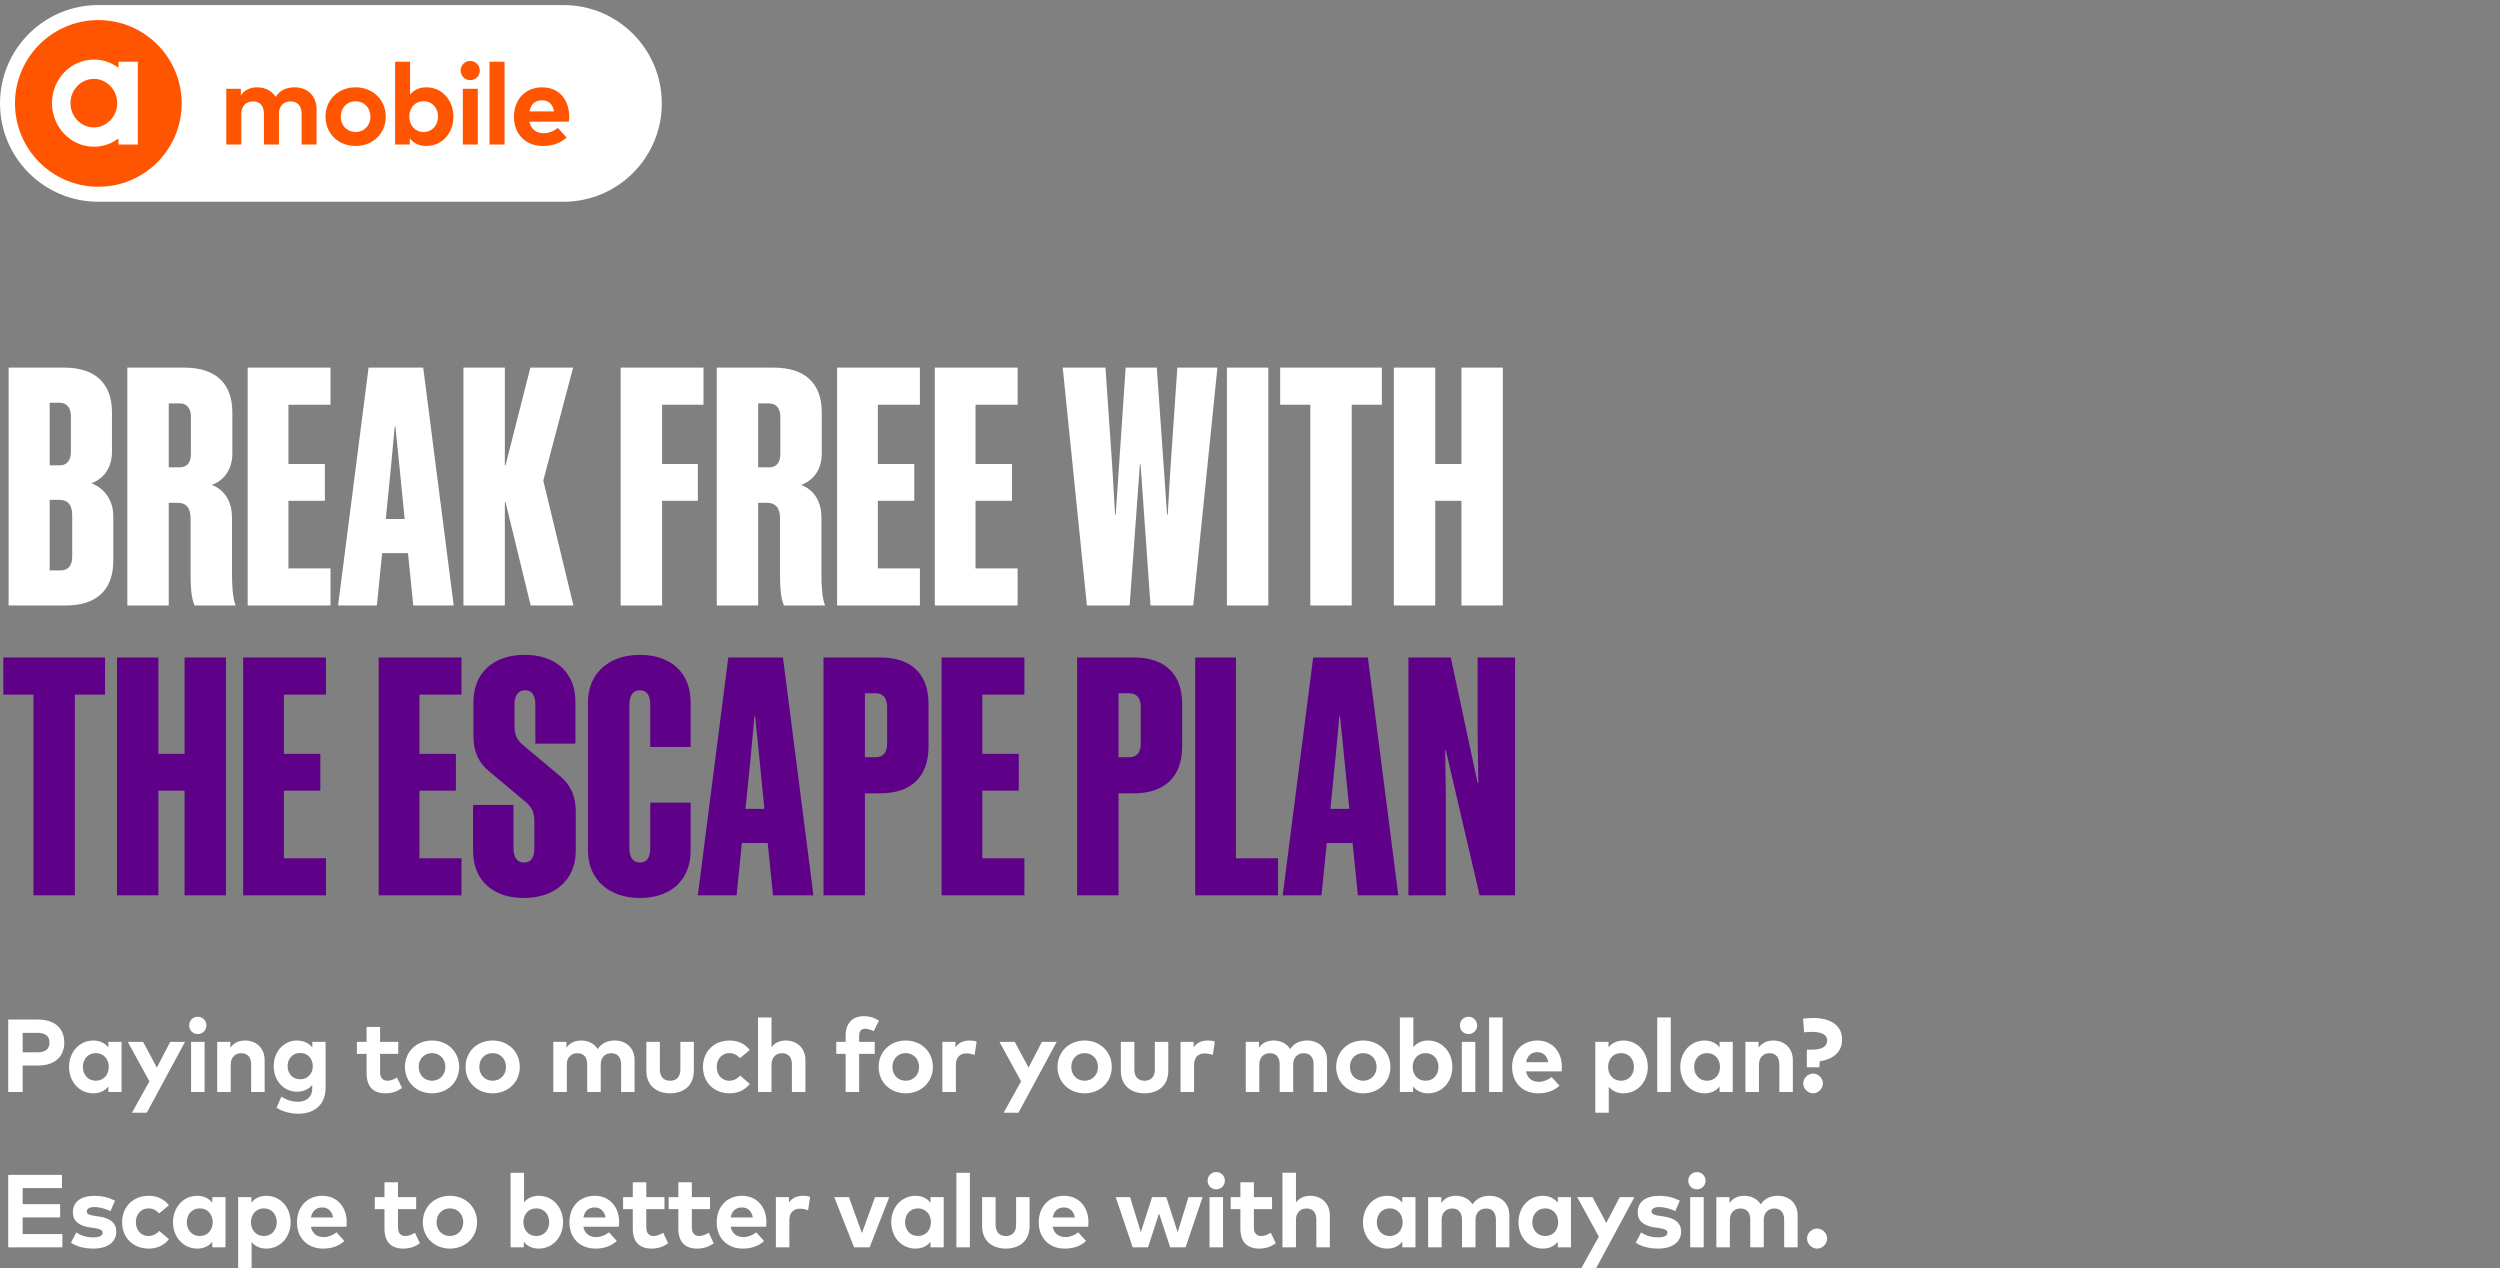
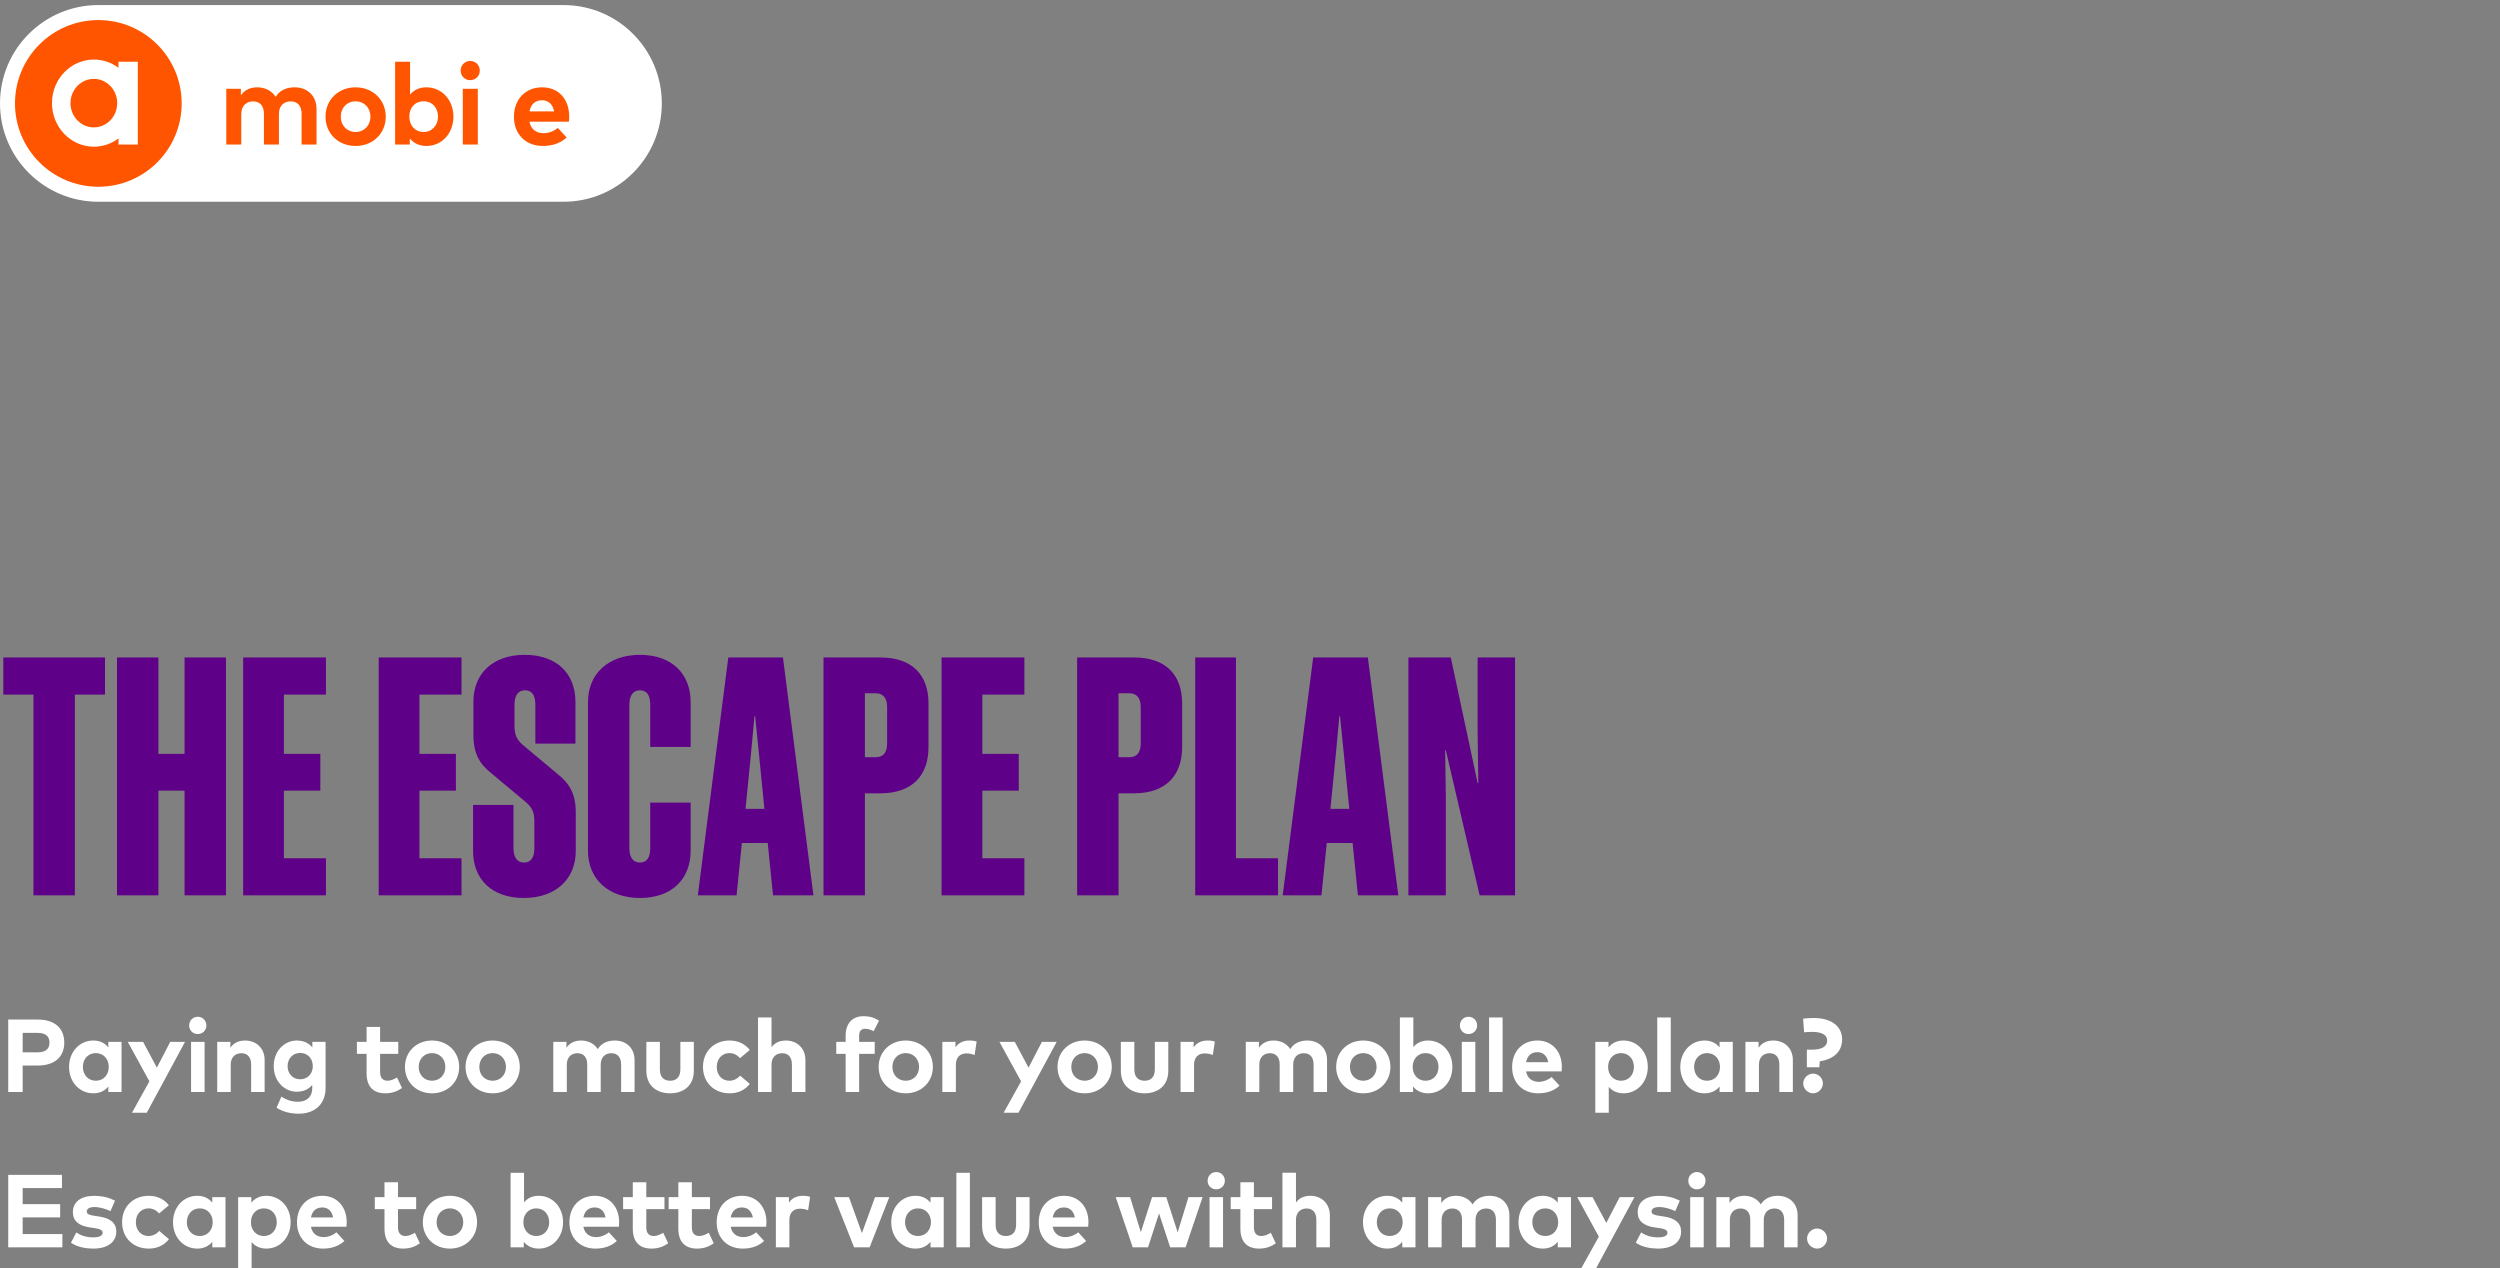
<svg xmlns="http://www.w3.org/2000/svg" width="483" height="245" viewBox="0 0 483 245" fill="none">
  <rect x="0" y="0" width="483" height="245" fill="#808080" stroke="none" />
  <g clip-path="url(#clip0_2264_13728)">
    <path d="M108.863 0.979H18.999C8.506 0.979 0 9.485 0 19.978V19.98C0 30.473 8.506 38.979 18.999 38.979H108.863C119.355 38.979 127.862 30.473 127.862 19.98V19.978C127.862 9.485 119.355 0.979 108.863 0.979Z" fill="white" />
    <path d="M18.999 36.079C27.891 36.079 35.1 28.871 35.1 19.978C35.1 11.086 27.891 3.877 18.999 3.877C10.106 3.877 2.897 11.086 2.897 19.978C2.897 28.871 10.106 36.079 18.999 36.079Z" fill="#FF5500" />
    <path d="M43.716 27.925V17.16H46.538V18.427C47.305 17.284 48.481 16.872 49.704 16.872C51.259 16.872 52.538 17.572 53.26 18.715C54.093 17.349 55.504 16.872 56.915 16.872C59.447 16.872 61.158 18.571 61.158 21.07V27.925H58.269V22.003C58.269 20.448 57.48 19.593 56.169 19.593C54.857 19.593 53.891 20.404 53.891 22.025V27.922H50.991V22.001C50.991 20.446 50.214 19.59 48.891 19.59C47.646 19.59 46.614 20.401 46.614 22.023V27.92H43.714L43.716 27.925Z" fill="#FF5500" />
    <path d="M62.888 22.537C62.888 19.294 65.353 16.872 68.696 16.872C72.039 16.872 74.527 19.294 74.527 22.537C74.527 25.78 72.05 28.201 68.696 28.201C65.342 28.201 62.888 25.78 62.888 22.537ZM71.563 22.537C71.563 20.793 70.329 19.57 68.696 19.57C67.064 19.57 65.841 20.793 65.841 22.537C65.841 24.28 67.064 25.503 68.696 25.503C70.329 25.503 71.563 24.28 71.563 22.537Z" fill="#FF5500" />
    <path d="M79.17 26.735V27.925H76.337V11.93H79.226V18.283C79.926 17.439 80.936 16.872 82.38 16.872C85.358 16.872 87.602 19.305 87.602 22.537C87.602 25.769 85.358 28.201 82.391 28.201C80.903 28.201 79.87 27.601 79.17 26.735ZM84.625 22.537C84.625 20.893 83.559 19.57 81.847 19.57C80.134 19.57 79.079 20.838 79.079 22.537C79.079 24.236 80.201 25.503 81.847 25.503C83.493 25.503 84.625 24.181 84.625 22.537Z" fill="#FF5500" />
    <path d="M89 13.64C89 12.597 89.8 11.775 90.843 11.775C91.887 11.775 92.697 12.597 92.697 13.64C92.697 14.683 91.887 15.483 90.843 15.483C89.8 15.483 89 14.683 89 13.64ZM89.412 27.925V17.16H92.312V27.925H89.412Z" fill="#FF5500" />
-     <path d="M94.576 27.925V11.93H97.476V27.925H94.576Z" fill="#FF5500" />
    <path d="M99.295 22.57C99.295 19.183 101.517 16.872 104.738 16.872C107.959 16.872 109.96 19.172 109.971 22.526C109.971 22.858 109.949 23.259 109.915 23.503H102.283C102.594 25.058 103.684 25.736 105.05 25.736C105.983 25.736 106.993 25.359 107.771 24.703L109.47 26.569C108.247 27.69 106.692 28.201 104.882 28.201C101.583 28.201 99.295 25.957 99.295 22.57ZM107.06 21.527C106.794 20.149 105.961 19.371 104.716 19.371C103.349 19.371 102.549 20.193 102.295 21.527H107.06Z" fill="#FF5500" />
    <path fill-rule="evenodd" clip-rule="evenodd" d="M22.893 13.106C21.555 12.105 19.922 11.507 18.148 11.507C13.668 11.507 10.042 15.288 10.042 19.925C10.042 24.562 13.668 28.343 18.148 28.343C19.92 28.343 21.555 27.747 22.893 26.744V27.922H26.628V11.93H22.893V13.108V13.106ZM18.13 24.613C15.64 24.613 13.618 22.512 13.618 19.927C13.618 17.342 15.64 15.242 18.13 15.242C20.62 15.242 22.643 17.342 22.643 19.927C22.643 22.512 20.62 24.613 18.13 24.613Z" fill="white" />
  </g>
-   <path d="M1.664 116.979V71.027H12.416C18.432 71.027 21.632 74.099 21.632 79.667V87.283C21.632 90.099 20.288 92.403 17.664 93.363C20.416 94.451 21.888 96.883 21.888 99.699V108.339C21.888 113.907 18.752 116.979 12.672 116.979H1.664ZM13.696 80.435C13.696 78.771 12.928 77.811 11.52 77.811H9.6V89.907H11.52C12.928 89.907 13.696 88.947 13.696 87.283V80.435ZM13.952 99.571C13.952 97.587 13.184 96.563 11.328 96.563H9.6V110.195H11.776C13.184 110.195 13.952 109.235 13.952 107.571V99.571ZM34.202 97.139H32.602V116.979H24.602V71.027H35.609C41.69 71.027 44.889 74.099 44.889 79.667V87.603C44.889 90.419 43.545 92.723 40.922 93.683C43.673 94.771 44.825 97.203 44.825 100.019V110.899C44.825 113.267 44.953 115.507 45.529 116.979H37.593C36.953 115.571 36.825 113.395 36.825 111.091V100.211C36.825 98.227 36.121 97.139 34.202 97.139ZM36.889 80.563C36.889 78.899 36.121 77.939 34.714 77.939H32.602V90.291H34.714C36.121 90.291 36.889 89.395 36.889 87.667V80.563ZM47.852 71.027H63.852V78.195H55.724V89.651H62.764V96.755H55.724V109.811H63.852V116.979H47.852V71.027ZM71.207 71.027H81.766L87.654 116.979H79.847L78.823 106.867H73.831L72.806 116.979H65.319L71.207 71.027ZM75.558 89.971L74.534 100.275H78.183L77.159 89.971L76.391 82.355H76.263L75.558 89.971ZM102.53 116.979L97.665 97.011H97.537V116.979H89.537V71.027H97.537V89.907H97.665L102.466 71.027H110.722L104.962 92.851L110.786 116.979H102.53ZM119.914 71.027H135.914V78.195H127.914V89.651H134.826V96.755H127.914V116.979H119.914V71.027ZM148.077 97.139H146.477V116.979H138.477V71.027H149.485C155.565 71.027 158.765 74.099 158.765 79.667V87.603C158.765 90.419 157.421 92.723 154.797 93.683C157.549 94.771 158.701 97.203 158.701 100.019V110.899C158.701 113.267 158.829 115.507 159.405 116.979H151.469C150.829 115.571 150.701 113.395 150.701 111.091V100.211C150.701 98.227 149.997 97.139 148.077 97.139ZM150.765 80.563C150.765 78.899 149.997 77.939 148.589 77.939H146.477V90.291H148.589C149.997 90.291 150.765 89.395 150.765 87.667V80.563ZM161.727 71.027H177.727V78.195H169.599V89.651H176.639V96.755H169.599V109.811H177.727V116.979H161.727V71.027ZM180.602 71.027H196.602V78.195H188.474V89.651H195.514V96.755H188.474V109.811H196.602V116.979H180.602V71.027ZM222.277 116.979L220.357 89.715H220.229L218.245 116.979H209.989L205.317 71.027H213.573L214.917 90.611L215.429 99.443H215.557L217.477 71.027H223.493L225.477 99.443H225.605L226.117 90.675L227.461 71.027H235.205L230.533 116.979H222.277ZM245.039 71.027V116.979H237.039V71.027H245.039ZM266.976 78.195H261.152V116.979H253.152V78.195H247.328V71.027H266.976V78.195ZM282.345 71.027H290.345V116.979H282.345V96.755H277.289V116.979H269.289V71.027H277.289V89.651H282.345V71.027Z" fill="white" />
  <path d="M20.288 134.195H14.464V172.979H6.464V134.195H0.64V127.027H20.288V134.195ZM35.657 127.027H43.657V172.979H35.657V152.755H30.602V172.979H22.602V127.027H30.602V145.651H35.657V127.027ZM46.977 127.027H62.977V134.195H54.849V145.651H61.889V152.755H54.849V165.811H62.977V172.979H46.977V127.027ZM73.164 127.027H89.164V134.195H81.036V145.651H88.076V152.755H81.036V165.811H89.164V172.979H73.164V127.027ZM103.239 163.827V158.771C103.239 156.851 102.791 156.083 101.703 155.059L95.047 149.491C92.679 147.635 91.463 145.651 91.463 141.939V135.603C91.463 130.035 95.303 126.515 101.383 126.515C107.463 126.515 111.175 130.035 111.175 135.603V143.667H103.431V136.179C103.431 134.451 102.855 133.363 101.447 133.363C100.039 133.363 99.399 134.451 99.399 136.179V140.147C99.399 142.067 99.847 142.835 100.935 143.859L107.591 149.427C109.959 151.283 111.239 153.267 111.239 156.979V164.403C111.239 169.971 107.207 173.491 101.191 173.491C95.111 173.491 91.399 169.971 91.399 164.403V155.507H99.207V163.827C99.207 165.555 99.847 166.643 101.255 166.643C102.663 166.643 103.239 165.555 103.239 163.827ZM133.434 144.307H125.626V136.179C125.626 134.451 125.05 133.363 123.642 133.363C122.234 133.363 121.594 134.451 121.594 136.179V163.827C121.594 165.555 122.234 166.643 123.642 166.643C125.05 166.643 125.626 165.555 125.626 163.827V155.059H133.434V164.339C133.434 169.907 129.722 173.491 123.642 173.491C117.626 173.491 113.594 169.907 113.594 164.339V135.667C113.594 130.099 117.626 126.515 123.642 126.515C129.722 126.515 133.434 130.099 133.434 135.667V144.307ZM140.707 127.027H151.267L157.155 172.979H149.347L148.323 162.867H143.331L142.307 172.979H134.819L140.707 127.027ZM145.059 145.971L144.035 156.275H147.683L146.659 145.971L145.891 138.355H145.763L145.059 145.971ZM170.11 127.027C176.19 127.027 179.39 130.355 179.39 135.923V144.307C179.39 149.875 176.19 153.267 170.11 153.267H167.102V172.979H159.102V127.027H170.11ZM169.214 133.939H167.102V146.291H169.214C170.622 146.291 171.39 145.395 171.39 143.667V136.563C171.39 134.899 170.622 133.939 169.214 133.939ZM181.914 127.027H197.914V134.195H189.786V145.651H196.826V152.755H189.786V165.811H197.914V172.979H181.914V127.027ZM219.11 127.027C225.19 127.027 228.39 130.355 228.39 135.923V144.307C228.39 149.875 225.19 153.267 219.11 153.267H216.102V172.979H208.102V127.027H219.11ZM218.214 133.939H216.102V146.291H218.214C219.622 146.291 220.39 145.395 220.39 143.667V136.563C220.39 134.899 219.622 133.939 218.214 133.939ZM230.914 127.027H238.786V165.811H246.914V172.979H230.914V127.027ZM253.707 127.027H264.267L270.155 172.979H262.347L261.323 162.867H256.331L255.307 172.979H247.819L253.707 127.027ZM258.059 145.971L257.035 156.275H260.683L259.659 145.971L258.891 138.355H258.763L258.059 145.971ZM279.334 144.947H279.206L279.334 153.843V172.979H272.102V127.027H280.294L285.478 151.283H285.606L285.478 141.619V127.027H292.71V172.979H285.862L279.334 144.947Z" fill="#5F0089" />
  <path d="M4.38 210.979H1.59V196.979H7.3C10.64 196.979 12.42 198.719 12.42 201.429C12.42 204.119 10.64 205.859 7.32 205.859H4.38V210.979ZM4.38 199.549V203.309H7.25C8.77 203.309 9.56 202.689 9.56 201.429C9.56 200.179 8.77 199.549 7.25 199.549H4.38ZM18.031 211.229C15.361 211.229 13.341 209.039 13.341 206.129C13.341 203.219 15.361 201.029 18.031 201.029C19.361 201.029 20.291 201.569 20.931 202.359V201.289H23.481V210.979H20.931V209.909C20.301 210.689 19.361 211.229 18.031 211.229ZM18.511 208.799C20.001 208.799 21.011 207.659 21.011 206.129C21.011 204.599 20.001 203.459 18.511 203.459C16.981 203.459 16.011 204.649 16.011 206.129C16.011 207.609 16.981 208.799 18.511 208.799ZM28.356 214.979H25.496L28.866 208.919L24.686 201.289H27.646L30.306 206.269L32.886 201.289H35.746L28.356 214.979ZM38.205 199.779C37.265 199.779 36.545 199.059 36.545 198.119C36.545 197.179 37.265 196.439 38.205 196.439C39.145 196.439 39.875 197.179 39.875 198.119C39.875 199.059 39.145 199.779 38.205 199.779ZM39.525 210.979H36.915V201.289H39.525V210.979ZM44.577 210.979H41.967V201.289H44.507V202.429C45.197 201.399 46.257 201.029 47.357 201.029C49.557 201.029 51.127 202.559 51.127 204.809V210.979H48.517V205.649C48.517 204.249 47.817 203.479 46.627 203.479C45.507 203.479 44.577 204.209 44.577 205.669V210.979ZM57.673 215.169C56.143 215.169 54.523 214.769 53.433 213.999L54.363 211.869C55.333 212.509 56.403 212.859 57.563 212.859C59.183 212.859 60.323 211.959 60.323 210.289V209.609C59.663 210.419 58.683 210.919 57.343 210.919C54.983 210.919 52.883 208.949 52.883 205.979C52.883 202.999 54.983 201.029 57.343 201.029C58.693 201.029 59.683 201.549 60.343 202.369V201.289H62.903V210.179C62.903 213.289 60.873 215.169 57.673 215.169ZM58.003 208.519C59.453 208.519 60.433 207.419 60.433 205.979C60.433 204.529 59.453 203.429 58.003 203.429C56.513 203.429 55.563 204.569 55.563 205.979C55.563 207.379 56.513 208.519 58.003 208.519ZM74.454 211.229C72.055 211.229 70.825 209.869 70.825 207.359V203.609H68.954V201.289H70.825V198.409H73.434V201.289H76.945V203.609H73.434V207.149C73.434 208.359 74.075 208.799 74.885 208.799C75.504 208.799 76.174 208.489 76.704 208.169L77.665 210.209C76.814 210.789 75.835 211.229 74.454 211.229ZM83.463 211.229C80.453 211.229 78.233 209.049 78.233 206.129C78.233 203.209 80.453 201.029 83.463 201.029C86.483 201.029 88.713 203.209 88.713 206.129C88.713 209.049 86.483 211.229 83.463 211.229ZM83.463 208.799C84.933 208.799 86.043 207.699 86.043 206.129C86.043 204.559 84.933 203.459 83.463 203.459C81.993 203.459 80.893 204.559 80.893 206.129C80.893 207.699 81.993 208.799 83.463 208.799ZM95.175 211.229C92.165 211.229 89.945 209.049 89.945 206.129C89.945 203.209 92.165 201.029 95.175 201.029C98.195 201.029 100.425 203.209 100.425 206.129C100.425 209.049 98.195 211.229 95.175 211.229ZM95.175 208.799C96.645 208.799 97.755 207.699 97.755 206.129C97.755 204.559 96.645 203.459 95.175 203.459C93.705 203.459 92.605 204.559 92.605 206.129C92.605 207.699 93.705 208.799 95.175 208.799ZM109.508 210.979H106.898V201.289H109.438V202.429C110.128 201.399 111.188 201.029 112.288 201.029C113.688 201.029 114.838 201.659 115.488 202.689C116.238 201.459 117.508 201.029 118.778 201.029C121.058 201.029 122.598 202.559 122.598 204.809V210.979H119.998V205.649C119.998 204.249 119.288 203.479 118.108 203.479C116.988 203.479 116.058 204.209 116.058 205.669V210.979H113.448V205.649C113.448 204.249 112.748 203.479 111.558 203.479C110.438 203.479 109.508 204.209 109.508 205.669V210.979ZM129.468 211.229C127.038 211.229 124.878 209.909 124.878 206.849V201.289H127.488V206.619C127.488 208.169 128.338 208.799 129.468 208.799C130.588 208.799 131.448 208.169 131.448 206.619V201.289H134.048V206.849C134.048 209.909 131.888 211.229 129.468 211.229ZM140.975 211.229C137.885 211.229 135.815 209.069 135.815 206.129C135.815 203.199 137.885 201.029 140.975 201.029C142.595 201.029 143.965 201.689 144.855 202.859L142.975 204.429C142.385 203.799 141.755 203.459 140.905 203.459C139.555 203.459 138.475 204.519 138.475 206.129C138.475 207.749 139.545 208.799 140.895 208.799C141.735 208.799 142.455 208.419 143.005 207.819L144.865 209.409C143.955 210.579 142.595 211.229 140.975 211.229ZM149.057 210.979H146.447V196.569H149.057V202.329C149.747 201.369 150.777 201.029 151.837 201.029C154.037 201.029 155.607 202.559 155.607 204.809V210.979H152.997V205.649C152.997 204.249 152.297 203.479 151.107 203.479C149.987 203.479 149.057 204.209 149.057 205.669V210.979ZM165.987 210.979H163.377V203.609H161.567V201.289H163.377V200.089C163.377 197.819 164.587 196.329 166.847 196.329C168.167 196.329 169.087 196.709 169.827 197.199L168.787 199.229C168.307 198.969 167.737 198.759 167.127 198.759C166.377 198.759 165.987 199.219 165.987 200.119V201.289H168.997V203.609H165.987V210.979ZM174.982 211.229C171.972 211.229 169.752 209.049 169.752 206.129C169.752 203.209 171.972 201.029 174.982 201.029C178.002 201.029 180.232 203.209 180.232 206.129C180.232 209.049 178.002 211.229 174.982 211.229ZM174.982 208.799C176.452 208.799 177.562 207.699 177.562 206.129C177.562 204.559 176.452 203.459 174.982 203.459C173.512 203.459 172.412 204.559 172.412 206.129C172.412 207.699 173.512 208.799 174.982 208.799ZM184.674 210.979H182.064V201.289H184.594V202.349C185.204 201.439 186.134 201.029 187.324 201.029C187.884 201.029 188.324 201.109 188.684 201.239L188.294 203.829C187.864 203.639 187.244 203.519 186.714 203.519C185.504 203.519 184.674 204.259 184.674 205.699V210.979ZM196.765 214.979H193.905L197.275 208.919L193.095 201.289H196.055L198.715 206.269L201.295 201.289H204.155L196.765 214.979ZM209.544 211.229C206.534 211.229 204.314 209.049 204.314 206.129C204.314 203.209 206.534 201.029 209.544 201.029C212.564 201.029 214.794 203.209 214.794 206.129C214.794 209.049 212.564 211.229 209.544 211.229ZM209.544 208.799C211.014 208.799 212.124 207.699 212.124 206.129C212.124 204.559 211.014 203.459 209.544 203.459C208.074 203.459 206.974 204.559 206.974 206.129C206.974 207.699 208.074 208.799 209.544 208.799ZM221.135 211.229C218.705 211.229 216.545 209.909 216.545 206.849V201.289H219.155V206.619C219.155 208.169 220.005 208.799 221.135 208.799C222.255 208.799 223.115 208.169 223.115 206.619V201.289H225.715V206.849C225.715 209.909 223.555 211.229 221.135 211.229ZM230.693 210.979H228.083V201.289H230.613V202.349C231.223 201.439 232.153 201.029 233.343 201.029C233.903 201.029 234.343 201.109 234.703 201.239L234.313 203.829C233.883 203.639 233.263 203.519 232.733 203.519C231.523 203.519 230.693 204.259 230.693 205.699V210.979ZM243.296 210.979H240.686V201.289H243.226V202.429C243.916 201.399 244.976 201.029 246.076 201.029C247.476 201.029 248.626 201.659 249.276 202.689C250.026 201.459 251.296 201.029 252.566 201.029C254.846 201.029 256.386 202.559 256.386 204.809V210.979H253.786V205.649C253.786 204.249 253.076 203.479 251.896 203.479C250.776 203.479 249.846 204.209 249.846 205.669V210.979H247.236V205.649C247.236 204.249 246.536 203.479 245.346 203.479C244.226 203.479 243.296 204.209 243.296 205.669V210.979ZM263.376 211.229C260.366 211.229 258.146 209.049 258.146 206.129C258.146 203.209 260.366 201.029 263.376 201.029C266.396 201.029 268.626 203.209 268.626 206.129C268.626 209.049 266.396 211.229 263.376 211.229ZM263.376 208.799C264.846 208.799 265.956 207.699 265.956 206.129C265.956 204.559 264.846 203.459 263.376 203.459C261.906 203.459 260.806 204.559 260.806 206.129C260.806 207.699 261.906 208.799 263.376 208.799ZM275.907 211.229C274.567 211.229 273.637 210.689 273.007 209.909V210.979H270.457V196.579H273.057V202.299C273.687 201.539 274.597 201.029 275.897 201.029C278.577 201.029 280.597 203.219 280.597 206.129C280.597 209.039 278.577 211.229 275.907 211.229ZM275.417 208.799C276.957 208.799 277.917 207.609 277.917 206.129C277.917 204.649 276.957 203.459 275.417 203.459C273.937 203.459 272.927 204.599 272.927 206.129C272.927 207.659 273.937 208.799 275.417 208.799ZM283.713 199.779C282.773 199.779 282.053 199.059 282.053 198.119C282.053 197.179 282.773 196.439 283.713 196.439C284.653 196.439 285.383 197.179 285.383 198.119C285.383 199.059 284.653 199.779 283.713 199.779ZM285.033 210.979H282.423V201.289H285.033V210.979ZM290.3 210.979H287.69V196.579H290.3V210.979ZM297.171 211.229C294.201 211.229 292.141 209.209 292.141 206.159C292.141 203.109 294.141 201.029 297.041 201.029C299.831 201.029 301.741 203.099 301.751 206.119C301.751 206.419 301.731 206.779 301.701 206.999H294.831C295.111 208.399 296.091 209.009 297.321 209.009C298.161 209.009 299.071 208.669 299.771 208.079L301.301 209.759C300.201 210.769 298.801 211.229 297.171 211.229ZM294.841 205.219H299.131C298.891 203.979 298.141 203.279 297.021 203.279C295.791 203.279 295.071 204.019 294.841 205.219ZM310.815 214.979H308.215V201.289H310.765V202.359C311.395 201.569 312.325 201.029 313.655 201.029C316.335 201.029 318.355 203.219 318.355 206.129C318.355 209.039 316.335 211.229 313.665 211.229C312.365 211.229 311.445 210.719 310.815 209.969V214.979ZM313.175 208.799C314.715 208.799 315.675 207.609 315.675 206.129C315.675 204.649 314.715 203.459 313.175 203.459C311.695 203.459 310.685 204.599 310.685 206.129C310.685 207.659 311.695 208.799 313.175 208.799ZM322.791 210.979H320.181V196.579H322.791V210.979ZM329.322 211.229C326.652 211.229 324.632 209.039 324.632 206.129C324.632 203.219 326.652 201.029 329.322 201.029C330.652 201.029 331.582 201.569 332.222 202.359V201.289H334.772V210.979H332.222V209.909C331.592 210.689 330.652 211.229 329.322 211.229ZM329.802 208.799C331.292 208.799 332.302 207.659 332.302 206.129C332.302 204.599 331.292 203.459 329.802 203.459C328.272 203.459 327.302 204.649 327.302 206.129C327.302 207.609 328.272 208.799 329.802 208.799ZM339.828 210.979H337.218V201.289H339.758V202.429C340.448 201.399 341.508 201.029 342.608 201.029C344.808 201.029 346.378 202.559 346.378 204.809V210.979H343.768V205.649C343.768 204.249 343.068 203.479 341.878 203.479C340.758 203.479 339.828 204.209 339.828 205.669V210.979ZM351.494 206.199H349.084V202.799H350.044C351.974 202.799 353.014 202.189 353.014 201.019C353.014 199.939 351.984 199.359 350.074 199.359C349.534 199.359 348.974 199.399 348.554 199.439L348.364 196.809C348.924 196.729 349.704 196.679 350.384 196.679C353.874 196.679 355.894 198.289 355.894 200.819C355.894 203.129 354.354 204.609 351.574 205.049L351.494 206.199ZM350.294 211.229C349.274 211.229 348.384 210.339 348.384 209.319C348.384 208.289 349.274 207.419 350.294 207.419C351.304 207.419 352.184 208.289 352.184 209.309C352.184 210.339 351.304 211.229 350.294 211.229ZM12.05 240.979H1.59V226.979H11.97V229.539H4.38V232.639H11.62V235.199H4.38V238.419H12.05V240.979ZM18.02 241.229C16.7 241.229 14.97 240.979 13.71 240.089L14.74 238.109C15.57 238.659 16.58 239.059 18.04 239.059C19.25 239.059 19.83 238.719 19.83 238.149C19.83 237.679 19.34 237.419 18.22 237.259L17.43 237.149C15.19 236.839 14.08 235.859 14.08 234.209C14.08 232.219 15.62 231.039 18.17 231.039C19.72 231.039 20.93 231.329 22.22 231.959L21.34 233.989C20.57 233.609 19.34 233.209 18.25 233.199C17.26 233.199 16.76 233.549 16.76 234.079C16.76 234.639 17.46 234.779 18.34 234.909L19.2 235.039C21.3 235.359 22.47 236.299 22.47 237.939C22.47 239.939 20.83 241.229 18.02 241.229ZM28.748 241.229C25.658 241.229 23.588 239.069 23.588 236.129C23.588 233.199 25.658 231.029 28.748 231.029C30.368 231.029 31.738 231.689 32.628 232.859L30.748 234.429C30.158 233.799 29.528 233.459 28.678 233.459C27.328 233.459 26.248 234.519 26.248 236.129C26.248 237.749 27.318 238.799 28.668 238.799C29.508 238.799 30.228 238.419 30.778 237.819L32.638 239.409C31.728 240.579 30.368 241.229 28.748 241.229ZM38.115 241.229C35.445 241.229 33.425 239.039 33.425 236.129C33.425 233.219 35.445 231.029 38.115 231.029C39.445 231.029 40.375 231.569 41.015 232.359V231.289H43.565V240.979H41.015V239.909C40.385 240.689 39.445 241.229 38.115 241.229ZM38.595 238.799C40.085 238.799 41.095 237.659 41.095 236.129C41.095 234.599 40.085 233.459 38.595 233.459C37.065 233.459 36.095 234.649 36.095 236.129C36.095 237.609 37.065 238.799 38.595 238.799ZM48.61 244.979H46.01V231.289H48.56V232.359C49.19 231.569 50.12 231.029 51.45 231.029C54.13 231.029 56.15 233.219 56.15 236.129C56.15 239.039 54.13 241.229 51.46 241.229C50.16 241.229 49.24 240.719 48.61 239.969V244.979ZM50.97 238.799C52.51 238.799 53.47 237.609 53.47 236.129C53.47 234.649 52.51 233.459 50.97 233.459C49.49 233.459 48.48 234.599 48.48 236.129C48.48 237.659 49.49 238.799 50.97 238.799ZM62.406 241.229C59.435 241.229 57.376 239.209 57.376 236.159C57.376 233.109 59.376 231.029 62.276 231.029C65.066 231.029 66.975 233.099 66.986 236.119C66.986 236.419 66.966 236.779 66.936 236.999H60.066C60.346 238.399 61.325 239.009 62.556 239.009C63.395 239.009 64.305 238.669 65.005 238.079L66.535 239.759C65.436 240.769 64.035 241.229 62.406 241.229ZM60.075 235.219H64.365C64.126 233.979 63.376 233.279 62.255 233.279C61.026 233.279 60.306 234.019 60.075 235.219ZM77.912 241.229C75.512 241.229 74.282 239.869 74.282 237.359V233.609H72.412V231.289H74.282V228.409H76.892V231.289H80.402V233.609H76.892V237.149C76.892 238.359 77.532 238.799 78.342 238.799C78.962 238.799 79.632 238.489 80.162 238.169L81.122 240.209C80.272 240.789 79.292 241.229 77.912 241.229ZM86.92 241.229C83.91 241.229 81.69 239.049 81.69 236.129C81.69 233.209 83.91 231.029 86.92 231.029C89.94 231.029 92.17 233.209 92.17 236.129C92.17 239.049 89.94 241.229 86.92 241.229ZM86.92 238.799C88.39 238.799 89.5 237.699 89.5 236.129C89.5 234.559 88.39 233.459 86.92 233.459C85.45 233.459 84.35 234.559 84.35 236.129C84.35 237.699 85.45 238.799 86.92 238.799ZM104.093 241.229C102.753 241.229 101.823 240.689 101.193 239.909V240.979H98.643V226.579H101.243V232.299C101.873 231.539 102.783 231.029 104.083 231.029C106.763 231.029 108.783 233.219 108.783 236.129C108.783 239.039 106.763 241.229 104.093 241.229ZM103.603 238.799C105.143 238.799 106.103 237.609 106.103 236.129C106.103 234.649 105.143 233.459 103.603 233.459C102.123 233.459 101.113 234.599 101.113 236.129C101.113 237.659 102.123 238.799 103.603 238.799ZM115.039 241.229C112.069 241.229 110.009 239.209 110.009 236.159C110.009 233.109 112.009 231.029 114.909 231.029C117.699 231.029 119.609 233.099 119.619 236.119C119.619 236.419 119.599 236.779 119.569 236.999H112.699C112.979 238.399 113.959 239.009 115.189 239.009C116.029 239.009 116.939 238.669 117.639 238.079L119.169 239.759C118.069 240.769 116.669 241.229 115.039 241.229ZM112.709 235.219H116.999C116.759 233.979 116.009 233.279 114.889 233.279C113.659 233.279 112.939 234.019 112.709 235.219ZM125.884 241.229C123.484 241.229 122.254 239.869 122.254 237.359V233.609H120.384V231.289H122.254V228.409H124.864V231.289H128.374V233.609H124.864V237.149C124.864 238.359 125.504 238.799 126.314 238.799C126.934 238.799 127.604 238.489 128.134 238.169L129.094 240.209C128.244 240.789 127.264 241.229 125.884 241.229ZM134.686 241.229C132.286 241.229 131.056 239.869 131.056 237.359V233.609H129.186V231.289H131.056V228.409H133.666V231.289H137.176V233.609H133.666V237.149C133.666 238.359 134.306 238.799 135.116 238.799C135.736 238.799 136.406 238.489 136.936 238.169L137.896 240.209C137.046 240.789 136.066 241.229 134.686 241.229ZM143.495 241.229C140.525 241.229 138.465 239.209 138.465 236.159C138.465 233.109 140.465 231.029 143.365 231.029C146.155 231.029 148.065 233.099 148.075 236.119C148.075 236.419 148.055 236.779 148.025 236.999H141.155C141.435 238.399 142.415 239.009 143.645 239.009C144.485 239.009 145.395 238.669 146.095 238.079L147.625 239.759C146.525 240.769 145.125 241.229 143.495 241.229ZM141.165 235.219H145.455C145.215 233.979 144.465 233.279 143.345 233.279C142.115 233.279 141.395 234.019 141.165 235.219ZM152.507 240.979H149.897V231.289H152.427V232.349C153.037 231.439 153.967 231.029 155.157 231.029C155.717 231.029 156.157 231.109 156.517 231.239L156.127 233.829C155.697 233.639 155.077 233.519 154.547 233.519C153.337 233.519 152.507 234.259 152.507 235.699V240.979ZM168.014 240.979H165.004L161.174 231.289H164.014L166.524 238.229L169.054 231.289H171.804L168.014 240.979ZM176.876 241.229C174.206 241.229 172.186 239.039 172.186 236.129C172.186 233.219 174.206 231.029 176.876 231.029C178.206 231.029 179.136 231.569 179.776 232.359V231.289H182.326V240.979H179.776V239.909C179.146 240.689 178.206 241.229 176.876 241.229ZM177.356 238.799C178.846 238.799 179.856 237.659 179.856 236.129C179.856 234.599 178.846 233.459 177.356 233.459C175.826 233.459 174.856 234.649 174.856 236.129C174.856 237.609 175.826 238.799 177.356 238.799ZM187.382 240.979H184.772V226.579H187.382V240.979ZM194.333 241.229C191.903 241.229 189.743 239.909 189.743 236.849V231.289H192.353V236.619C192.353 238.169 193.203 238.799 194.333 238.799C195.453 238.799 196.313 238.169 196.313 236.619V231.289H198.913V236.849C198.913 239.909 196.753 241.229 194.333 241.229ZM205.711 241.229C202.741 241.229 200.681 239.209 200.681 236.159C200.681 233.109 202.681 231.029 205.581 231.029C208.371 231.029 210.281 233.099 210.291 236.119C210.291 236.419 210.271 236.779 210.241 236.999H203.371C203.651 238.399 204.631 239.009 205.861 239.009C206.701 239.009 207.611 238.669 208.311 238.079L209.841 239.759C208.741 240.769 207.341 241.229 205.711 241.229ZM203.381 235.219H207.671C207.431 233.979 206.681 233.279 205.561 233.279C204.331 233.279 203.611 234.019 203.381 235.219ZM221.798 240.979H218.838L215.558 231.289H218.338L220.408 238.059L222.578 231.289H225.328L227.528 238.089L229.608 231.289H232.338L229.058 240.979H226.078L223.928 234.429L221.798 240.979ZM234.972 229.779C234.032 229.779 233.312 229.059 233.312 228.119C233.312 227.179 234.032 226.439 234.972 226.439C235.912 226.439 236.642 227.179 236.642 228.119C236.642 229.059 235.912 229.779 234.972 229.779ZM236.292 240.979H233.682V231.289H236.292V240.979ZM243.273 241.229C240.873 241.229 239.643 239.869 239.643 237.359V233.609H237.773V231.289H239.643V228.409H242.253V231.289H245.763V233.609H242.253V237.149C242.253 238.359 242.893 238.799 243.703 238.799C244.323 238.799 244.993 238.489 245.523 238.169L246.483 240.209C245.633 240.789 244.653 241.229 243.273 241.229ZM250.379 240.979H247.769V226.569H250.379V232.329C251.069 231.369 252.099 231.029 253.159 231.029C255.359 231.029 256.929 232.559 256.929 234.809V240.979H254.319V235.649C254.319 234.249 253.619 233.479 252.429 233.479C251.309 233.479 250.379 234.209 250.379 235.669V240.979ZM268.017 241.229C265.347 241.229 263.327 239.039 263.327 236.129C263.327 233.219 265.347 231.029 268.017 231.029C269.347 231.029 270.277 231.569 270.917 232.359V231.289H273.467V240.979H270.917V239.909C270.287 240.689 269.347 241.229 268.017 241.229ZM268.497 238.799C269.987 238.799 270.997 237.659 270.997 236.129C270.997 234.599 269.987 233.459 268.497 233.459C266.967 233.459 265.997 234.649 265.997 236.129C265.997 237.609 266.967 238.799 268.497 238.799ZM278.522 240.979H275.912V231.289H278.452V232.429C279.142 231.399 280.202 231.029 281.302 231.029C282.702 231.029 283.852 231.659 284.502 232.689C285.252 231.459 286.522 231.029 287.792 231.029C290.072 231.029 291.612 232.559 291.612 234.809V240.979H289.012V235.649C289.012 234.249 288.302 233.479 287.122 233.479C286.002 233.479 285.072 234.209 285.072 235.669V240.979H282.462V235.649C282.462 234.249 281.762 233.479 280.572 233.479C279.452 233.479 278.522 234.209 278.522 235.669V240.979ZM298.062 241.229C295.392 241.229 293.372 239.039 293.372 236.129C293.372 233.219 295.392 231.029 298.062 231.029C299.392 231.029 300.322 231.569 300.962 232.359V231.289H303.512V240.979H300.962V239.909C300.332 240.689 299.392 241.229 298.062 241.229ZM298.542 238.799C300.032 238.799 301.042 237.659 301.042 236.129C301.042 234.599 300.032 233.459 298.542 233.459C297.012 233.459 296.042 234.649 296.042 236.129C296.042 237.609 297.012 238.799 298.542 238.799ZM308.387 244.979H305.527L308.897 238.919L304.717 231.289H307.677L310.337 236.269L312.917 231.289H315.777L308.387 244.979ZM320.341 241.229C319.021 241.229 317.291 240.979 316.031 240.089L317.061 238.109C317.891 238.659 318.901 239.059 320.361 239.059C321.571 239.059 322.151 238.719 322.151 238.149C322.151 237.679 321.661 237.419 320.541 237.259L319.751 237.149C317.511 236.839 316.401 235.859 316.401 234.209C316.401 232.219 317.941 231.039 320.491 231.039C322.041 231.039 323.251 231.329 324.541 231.959L323.661 233.989C322.891 233.609 321.661 233.209 320.571 233.199C319.581 233.199 319.081 233.549 319.081 234.079C319.081 234.639 319.781 234.779 320.661 234.909L321.521 235.039C323.621 235.359 324.791 236.299 324.791 237.939C324.791 239.939 323.151 241.229 320.341 241.229ZM327.838 229.779C326.898 229.779 326.178 229.059 326.178 228.119C326.178 227.179 326.898 226.439 327.838 226.439C328.778 226.439 329.508 227.179 329.508 228.119C329.508 229.059 328.778 229.779 327.838 229.779ZM329.158 240.979H326.548V231.289H329.158V240.979ZM334.21 240.979H331.6V231.289H334.14V232.429C334.83 231.399 335.89 231.029 336.99 231.029C338.39 231.029 339.54 231.659 340.19 232.689C340.94 231.459 342.21 231.029 343.48 231.029C345.76 231.029 347.3 232.559 347.3 234.809V240.979H344.7V235.649C344.7 234.249 343.99 233.479 342.81 233.479C341.69 233.479 340.76 234.209 340.76 235.669V240.979H338.15V235.649C338.15 234.249 337.45 233.479 336.26 233.479C335.14 233.479 334.21 234.209 334.21 235.669V240.979ZM351.069 241.229C350.029 241.229 349.119 240.329 349.119 239.279C349.119 238.239 350.029 237.349 351.069 237.349C352.099 237.349 352.999 238.239 352.999 239.279C352.999 240.329 352.099 241.229 351.069 241.229Z" fill="white" />
  <defs>
    <clipPath id="clip0_2264_13728">
      <rect width="127.862" height="38" fill="white" transform="translate(0 0.979)" />
    </clipPath>
  </defs>
</svg>